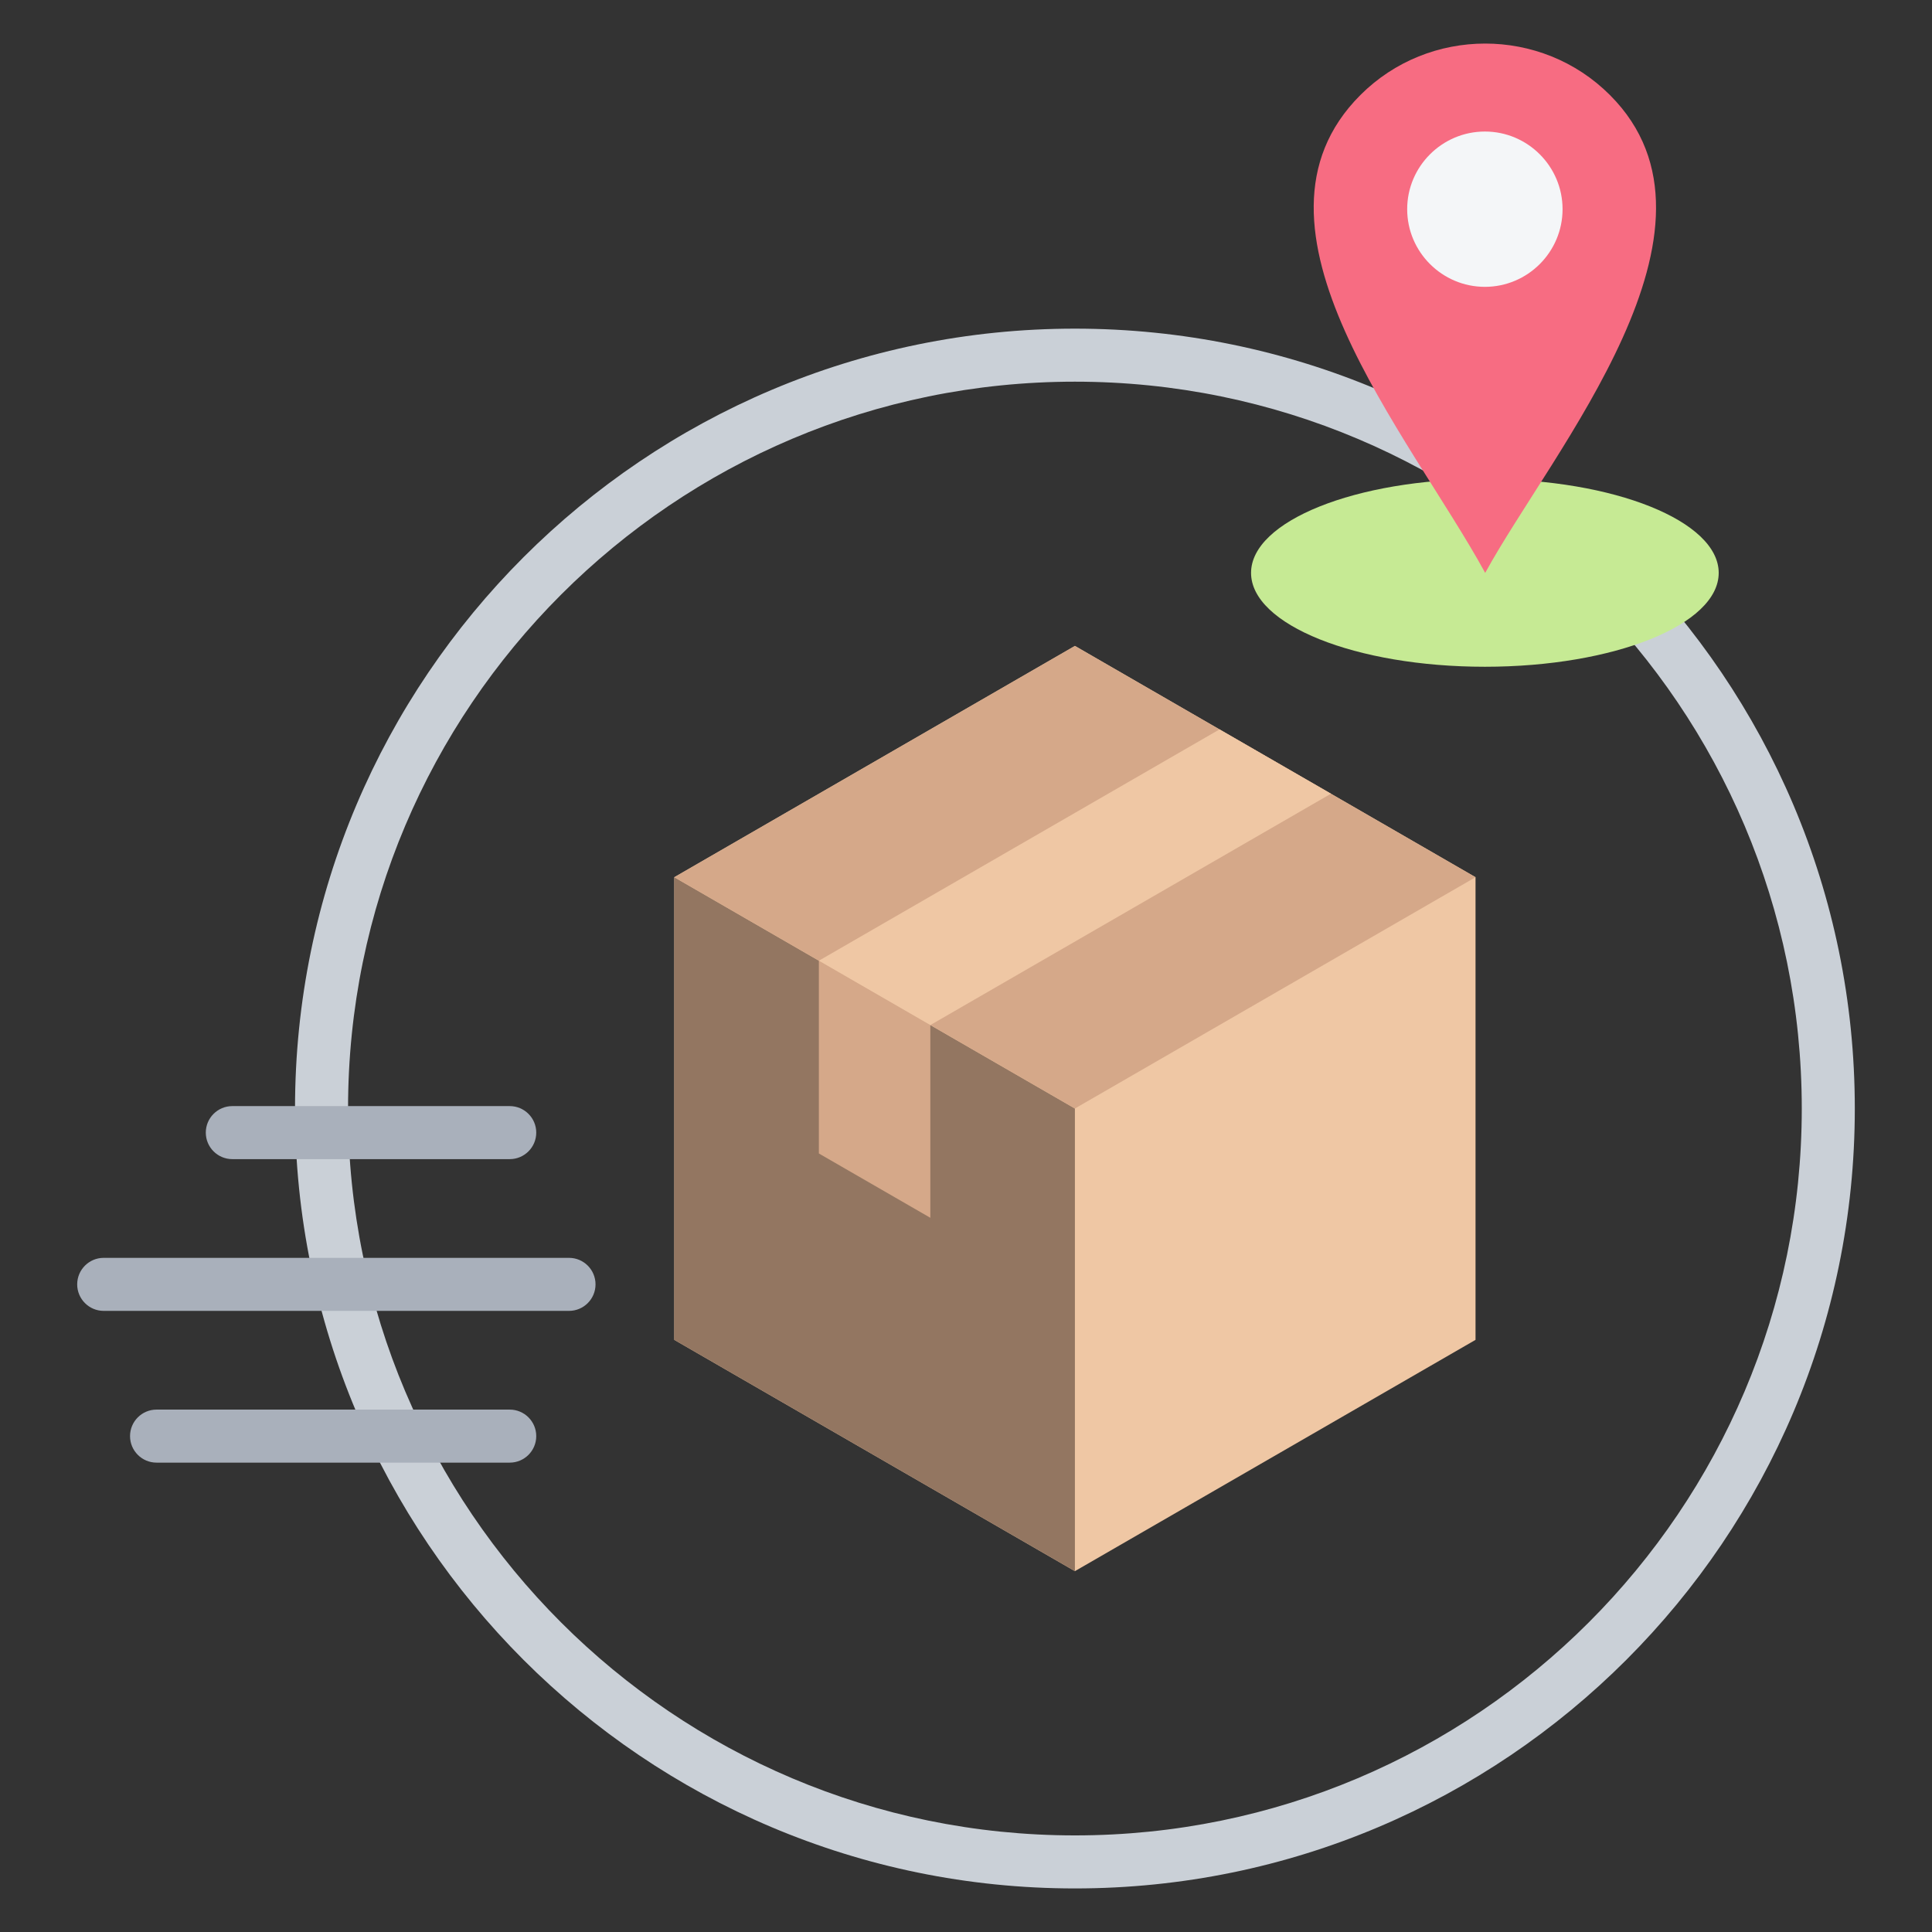
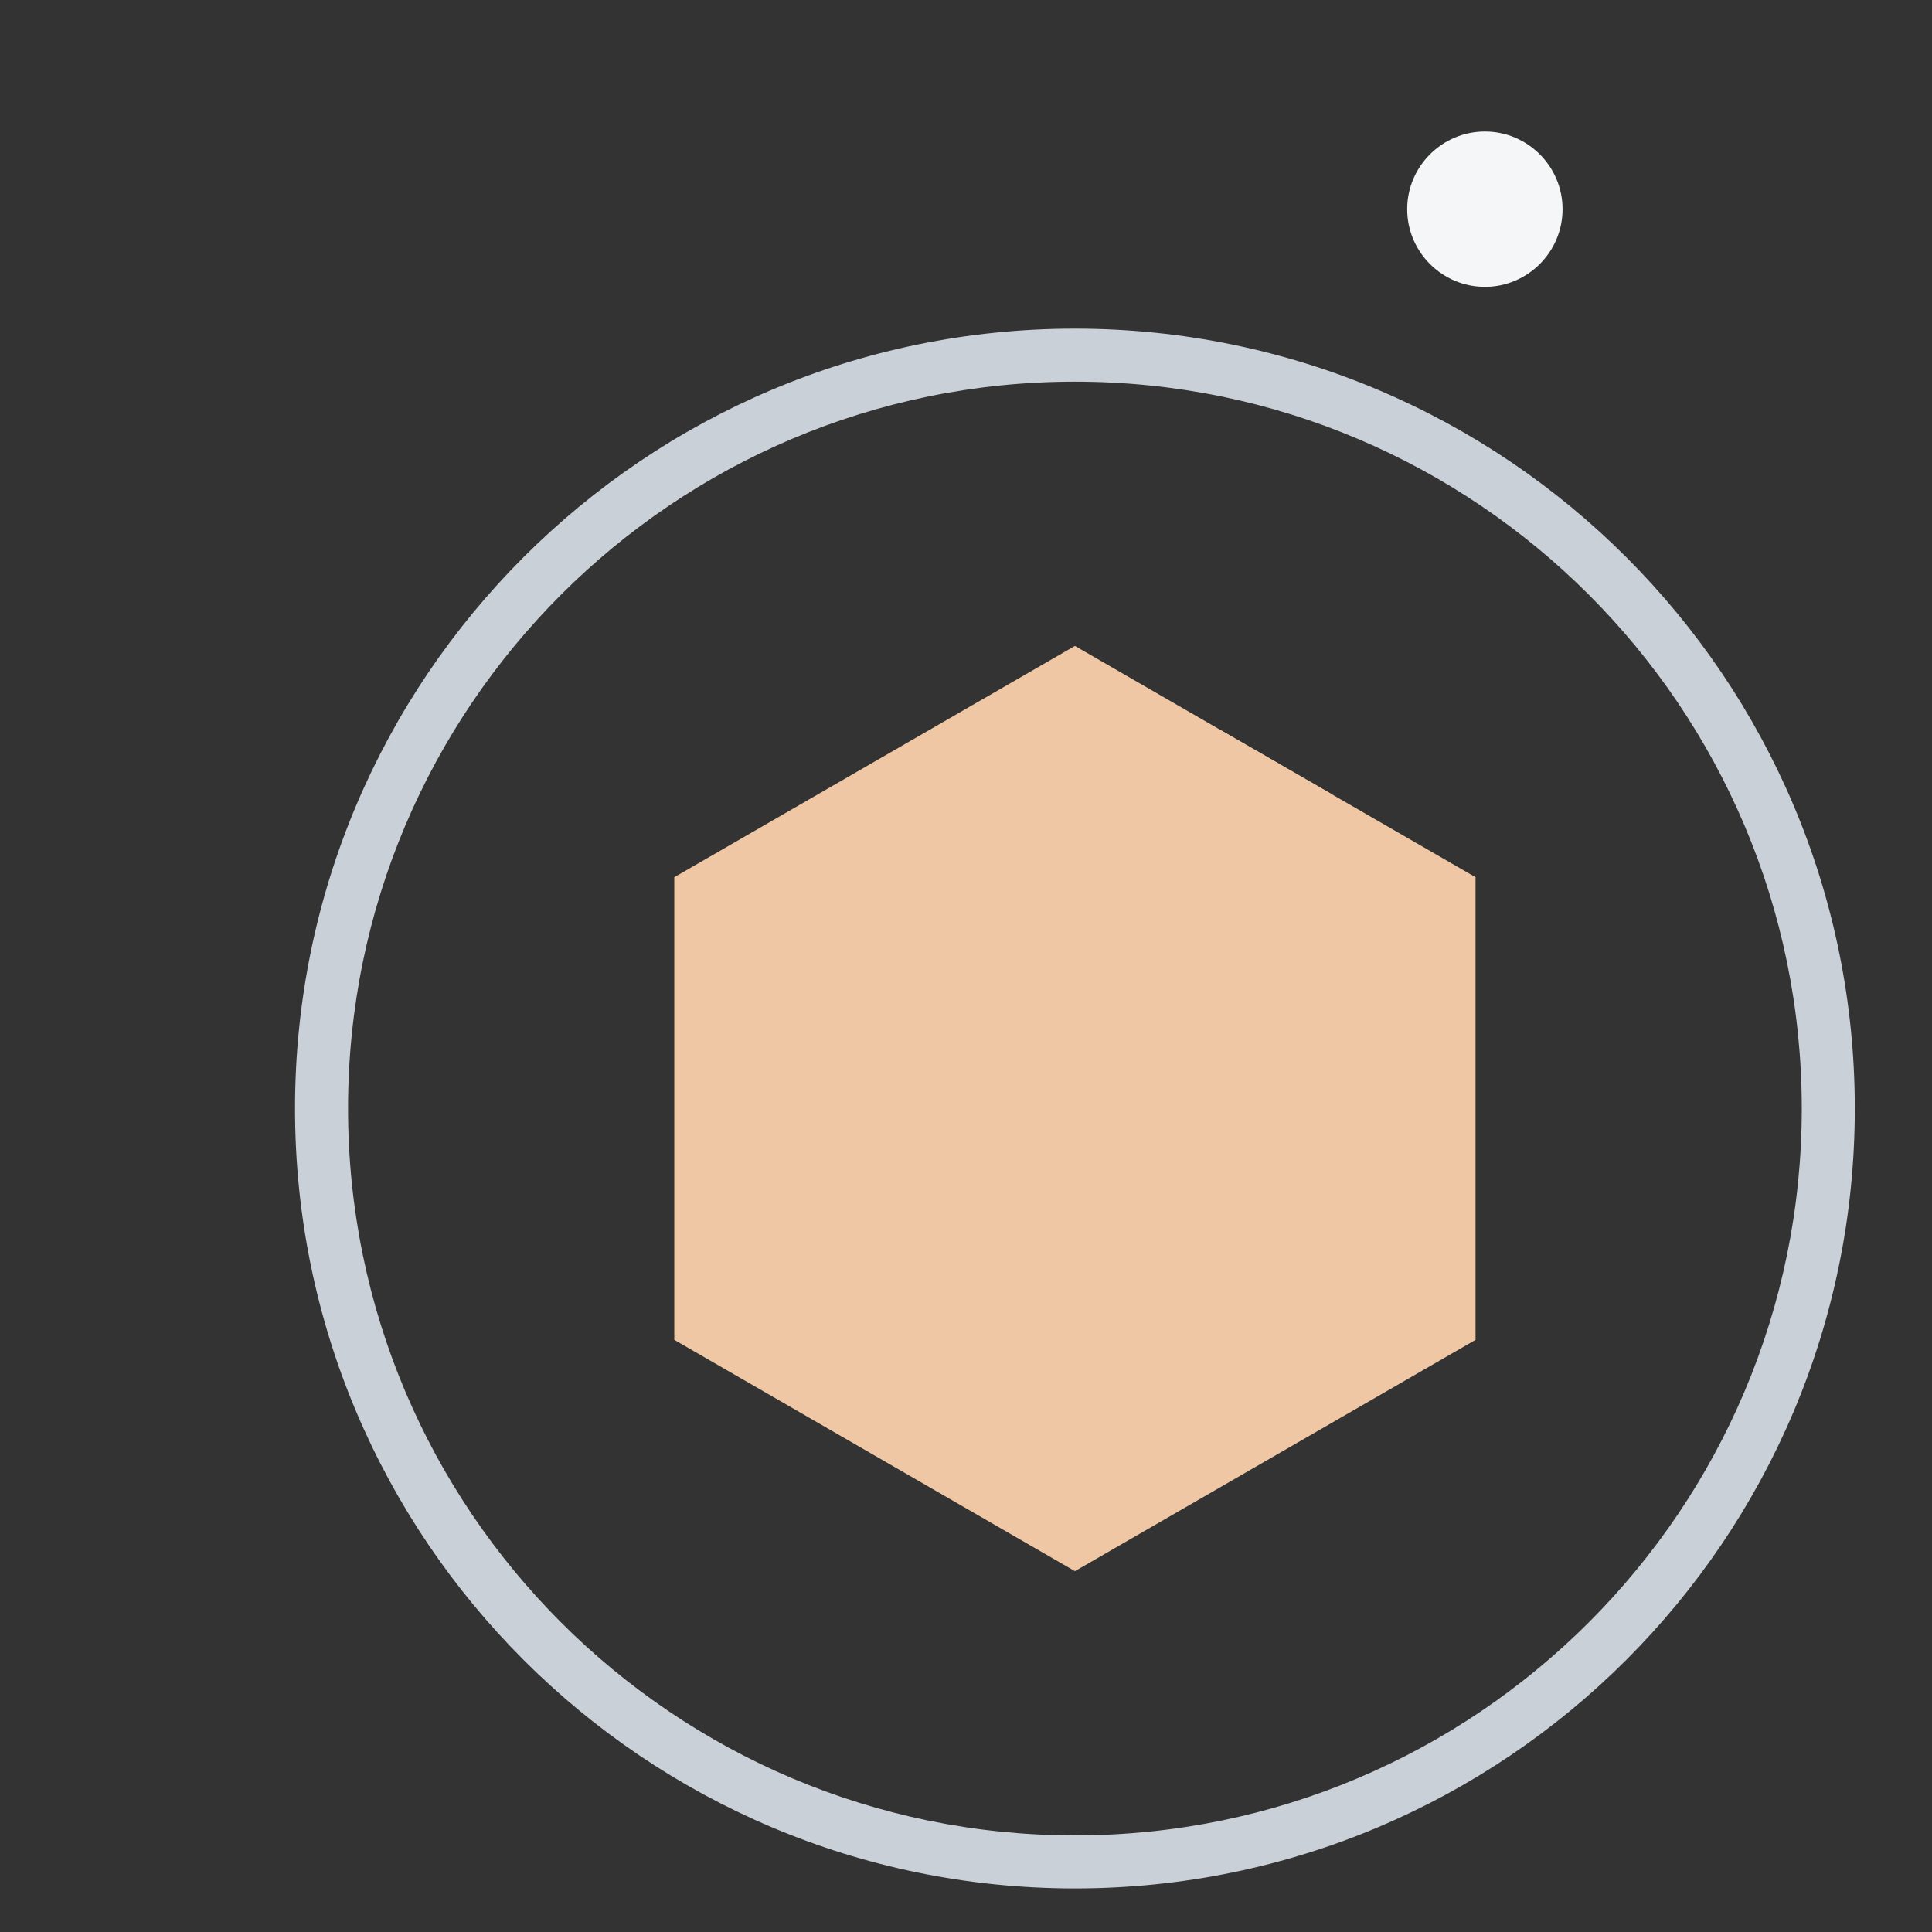
<svg xmlns="http://www.w3.org/2000/svg" version="1.1" width="512" height="512" x="0" y="0" viewBox="0 0 510 510" style="enable-background:new 0 0 512 512" xml:space="preserve" fill-rule="evenodd">
  <rect x="0" y="0" width="510" height="510" fill="#333333" stroke="none" />
  <g>
    <path fill="#EFC7A4" d="m283.75 170.509 105.754 61.055v122.125L283.75 414.744l-105.754-61.055V231.564z" opacity="1" data-original="#efc7a4" />
-     <path fill="#937661" d="M177.996 231.564v122.125l105.754 61.055V292.619z" opacity="1" data-original="#937661" />
-     <path fill="#D5A889" d="m216.161 304.49 29.424 16.977v-50.872l-29.424-16.992zM283.75 170.509l105.754 61.055-105.754 61.055-105.754-61.055z" opacity="1" data-original="#d5a889" />
    <path fill="#EFC7A4" d="m321.915 192.548 29.424 16.977-105.754 61.07-29.424-16.992z" opacity="1" data-original="#efc7a4" />
    <path fill="#CAD0D7" d="M283.75 86.753c113.625 0 205.874 92.249 205.874 205.874 0 113.624-92.249 205.873-205.874 205.873-113.624 0-205.873-92.249-205.873-205.873 0-113.625 92.249-205.874 205.873-205.874zm0 14c-105.898 0-191.873 85.976-191.873 191.874 0 105.897 85.975 191.873 191.873 191.873s191.874-85.976 191.874-191.873c0-105.898-85.976-191.874-191.874-191.874z" opacity="1" data-original="#cad0d7" />
    <g fill="#A9B0BB">
-       <path d="M61.325 305.982c-3.864 0-7-3.137-7-7 0-3.864 3.136-7 7-7h73.231c3.864 0 7 3.136 7 7 0 3.863-3.136 7-7 7zM41.327 386.099c-3.863 0-7-3.137-7-7 0-3.864 3.137-7 7-7h93.229c3.864 0 7 3.136 7 7 0 3.863-3.136 7-7 7zM27.376 346.04c-3.863 0-7-3.136-7-7 0-3.863 3.137-7 7-7h122.828c3.864 0 7 3.137 7 7 0 3.864-3.136 7-7 7z" fill="#A9B0BB" opacity="1" data-original="#a9b0bb" />
-     </g>
-     <ellipse cx="391.971" cy="151.228" fill="#C6EA94" rx="61.724" ry="24.779" opacity="1" data-original="#c6ea94" />
-     <path fill="#F76C82" d="M392.054 151.228c-19.988-36.57-67.683-91.4-32.948-126.136 18.123-18.123 47.773-18.123 65.88 0 35.152 35.136-15.272 93.82-32.932 126.136z" opacity="1" data-original="#f76c82" />
+       </g>
    <path fill="#F4F6F8" d="M391.978 75.72c11.297 0 20.5-9.203 20.5-20.5s-9.203-20.5-20.5-20.5-20.518 9.203-20.518 20.5 9.221 20.5 20.518 20.5z" opacity="1" data-original="#f4f6f8" />
  </g>
</svg>